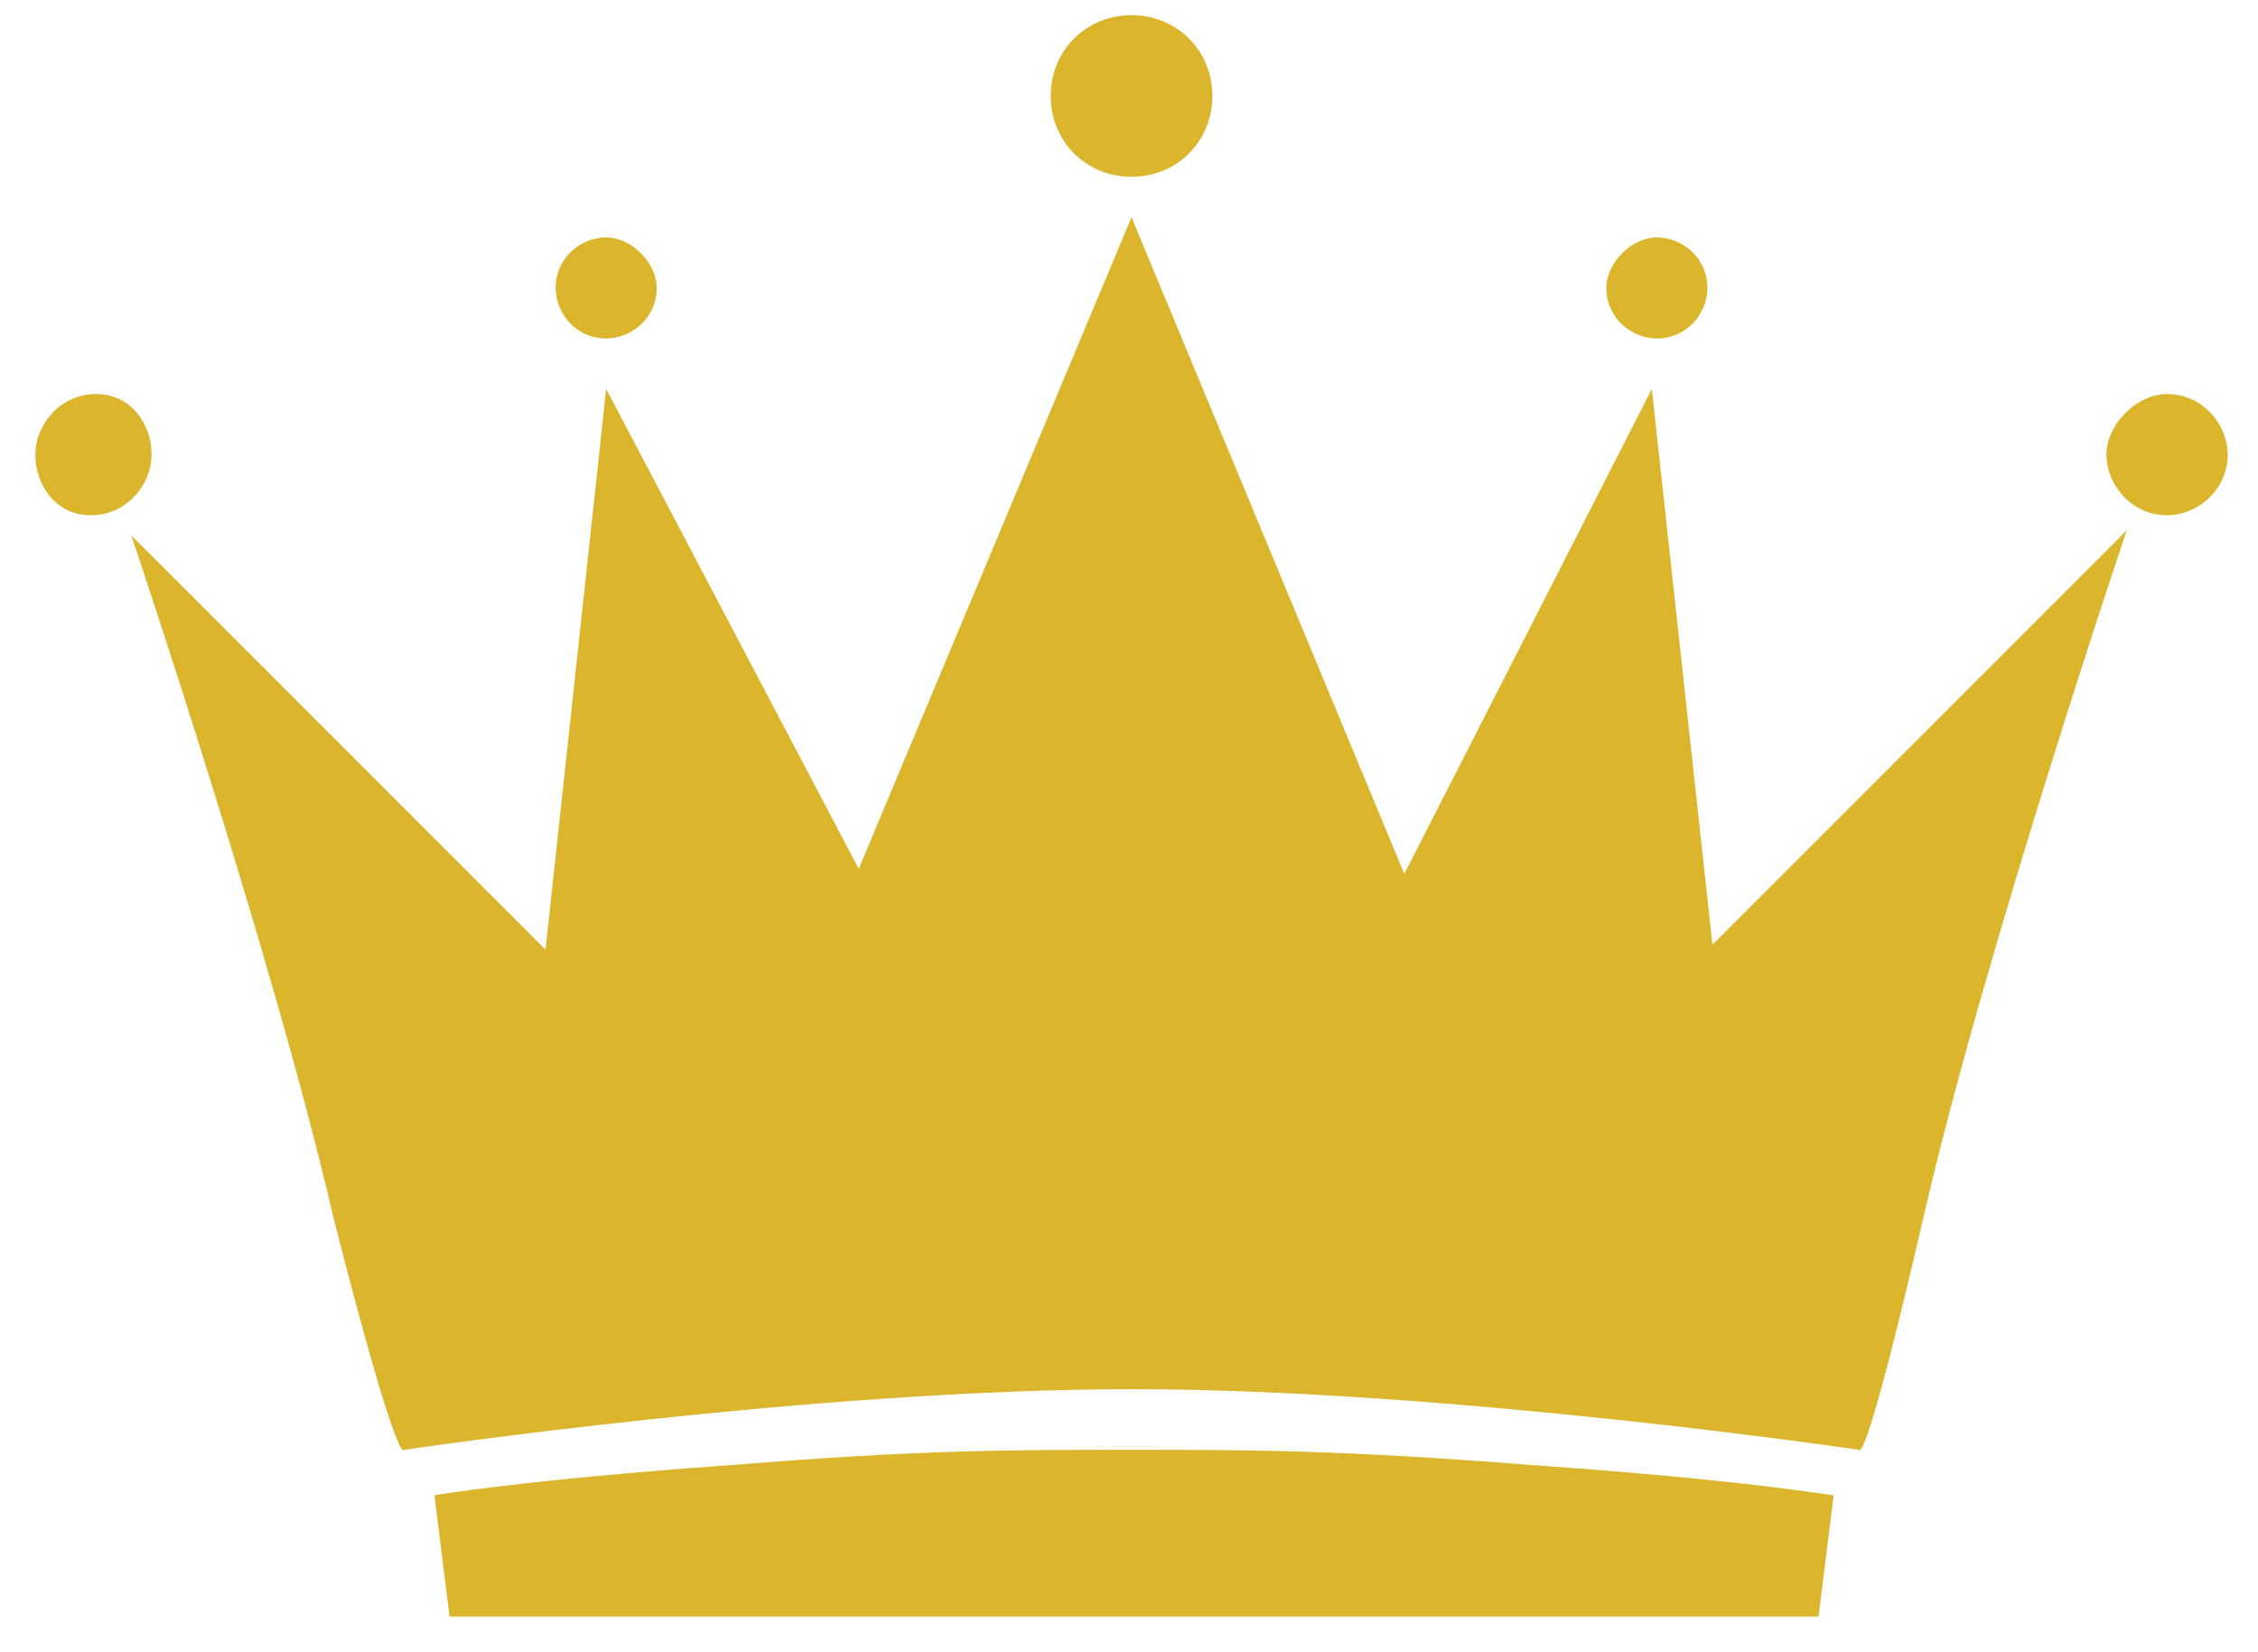
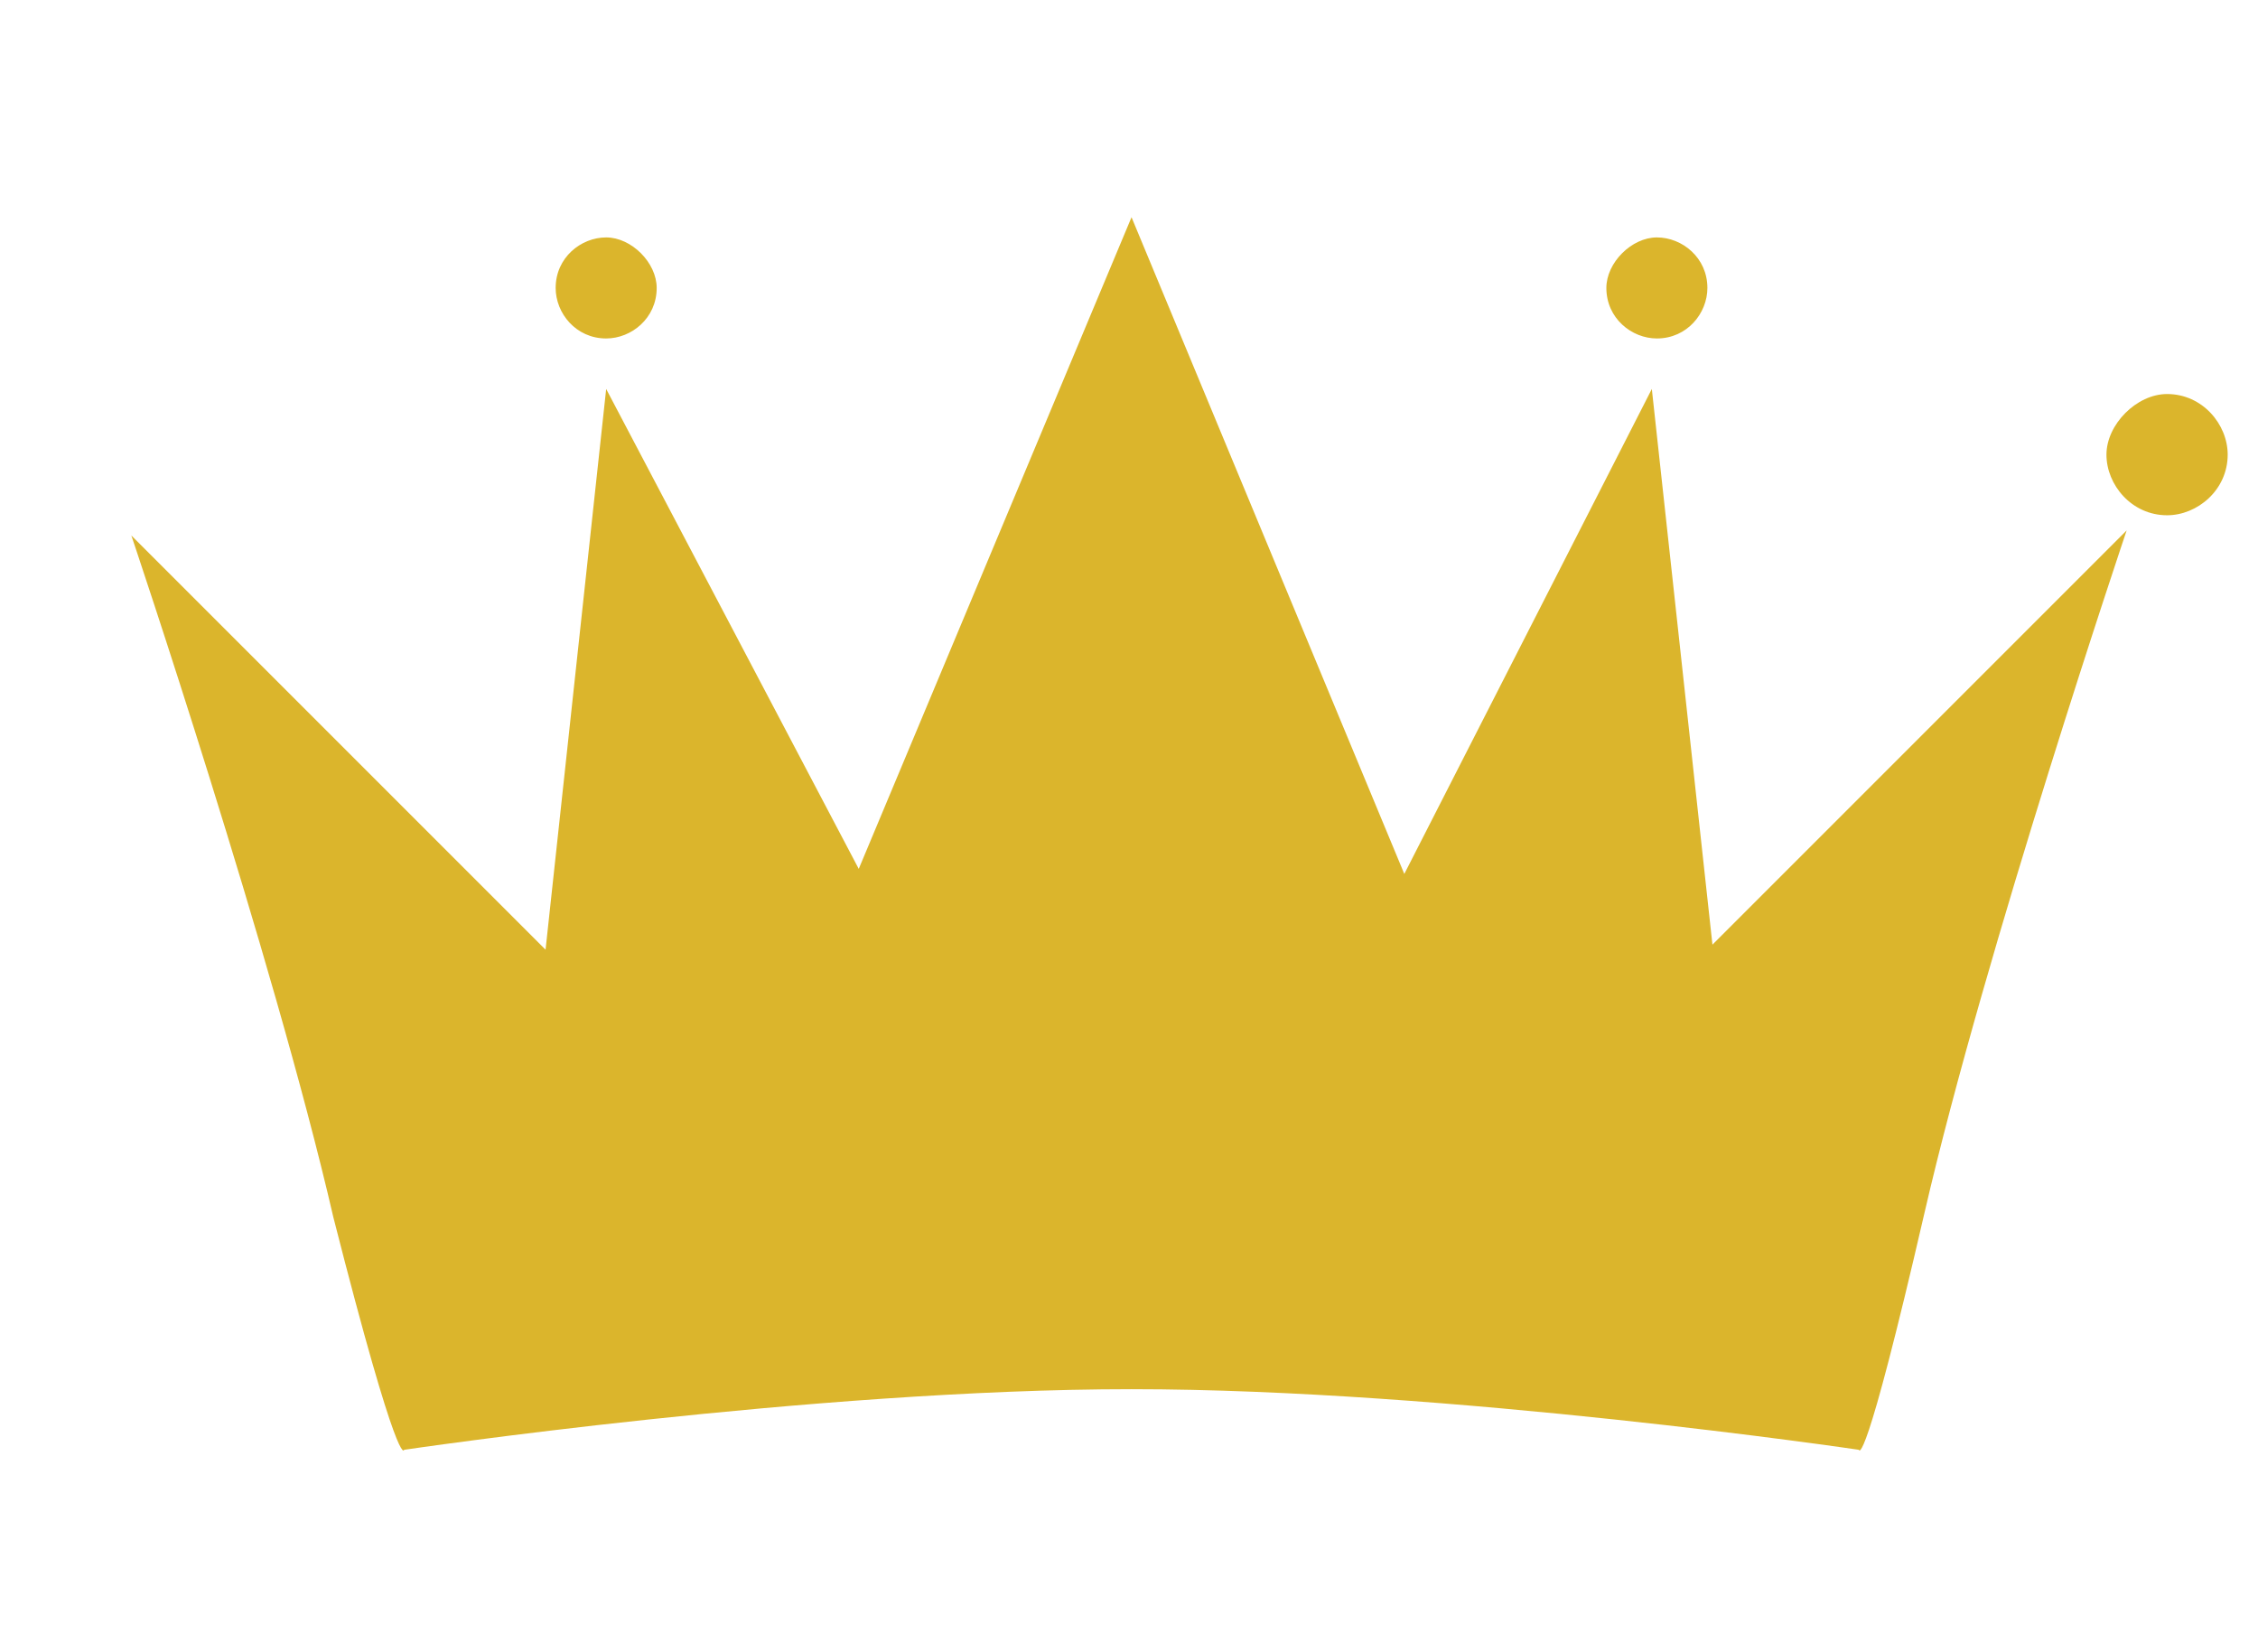
<svg xmlns="http://www.w3.org/2000/svg" version="1.1" id="レイヤー_1" x="0px" y="0px" viewBox="0 0 44.7 32.7" style="enable-background:new 0 0 44.7 32.7;" xml:space="preserve">
  <style type="text/css">
	.st0{fill:#DBB52C;}
</style>
  <g id="XMLID_6510_">
    <g id="XMLID_6535_">
-       <path id="XMLID_6536_" class="st0" d="M24,1.9c0,0.9-0.7,1.6-1.6,1.6c-0.9,0-1.6-0.7-1.6-1.6c0-0.9,0.7-1.6,1.6-1.6    C23.3,0.3,24,1,24,1.9z" />
-     </g>
+       </g>
    <g id="XMLID_6531_">
      <path id="XMLID_6532_" class="st0" d="M33.9,18.7L32.7,7.7l-4.9,9.6L22.4,4.3L17,17.2L12,7.7l-1.2,11.1l-8.2-8.2    c0,0,2.8,8.3,4,13.5C7.9,29.2,8,28.7,8,28.7s8.1-1.2,14.4-1.2c6.3,0,14.4,1.2,14.4,1.2s0.1,0.5,1.3-4.7c1.2-5.2,4-13.5,4-13.5    L33.9,18.7z" />
    </g>
    <g id="XMLID_6529_">
-       <path id="XMLID_6530_" class="st0" d="M30.3,29c-3.8-0.3-5.6-0.3-7.9-0.3c-2.4,0-4.2,0-7.9,0.3c-4.2,0.3-5.9,0.6-5.9,0.6L8.9,32    h27.1l0.3-2.4C36.2,29.6,34.6,29.3,30.3,29z" />
-     </g>
+       </g>
    <g id="XMLID_6517_">
      <g id="XMLID_6520_">
        <path id="XMLID_6521_" class="st0" d="M13,5.7c0,0.6-0.5,1-1,1c-0.6,0-1-0.5-1-1c0-0.6,0.5-1,1-1C12.5,4.7,13,5.2,13,5.7z" />
      </g>
      <g id="XMLID_6518_">
        <path id="XMLID_6519_" class="st0" d="M31.8,5.7c0,0.6,0.5,1,1,1c0.6,0,1-0.5,1-1c0-0.6-0.5-1-1-1C32.3,4.7,31.8,5.2,31.8,5.7z" />
      </g>
    </g>
    <g id="XMLID_6511_">
      <g id="XMLID_6515_">
-         <path id="XMLID_6516_" class="st0" d="M3,9c0,0.6-0.5,1.2-1.2,1.2S0.7,9.6,0.7,9c0-0.6,0.5-1.2,1.2-1.2S3,8.4,3,9z" />
-       </g>
+         </g>
      <g id="XMLID_6512_">
        <path id="XMLID_6514_" class="st0" d="M41.7,9c0,0.6,0.5,1.2,1.2,1.2c0.6,0,1.2-0.5,1.2-1.2c0-0.6-0.5-1.2-1.2-1.2     C42.3,7.8,41.7,8.4,41.7,9z" />
      </g>
    </g>
  </g>
</svg>